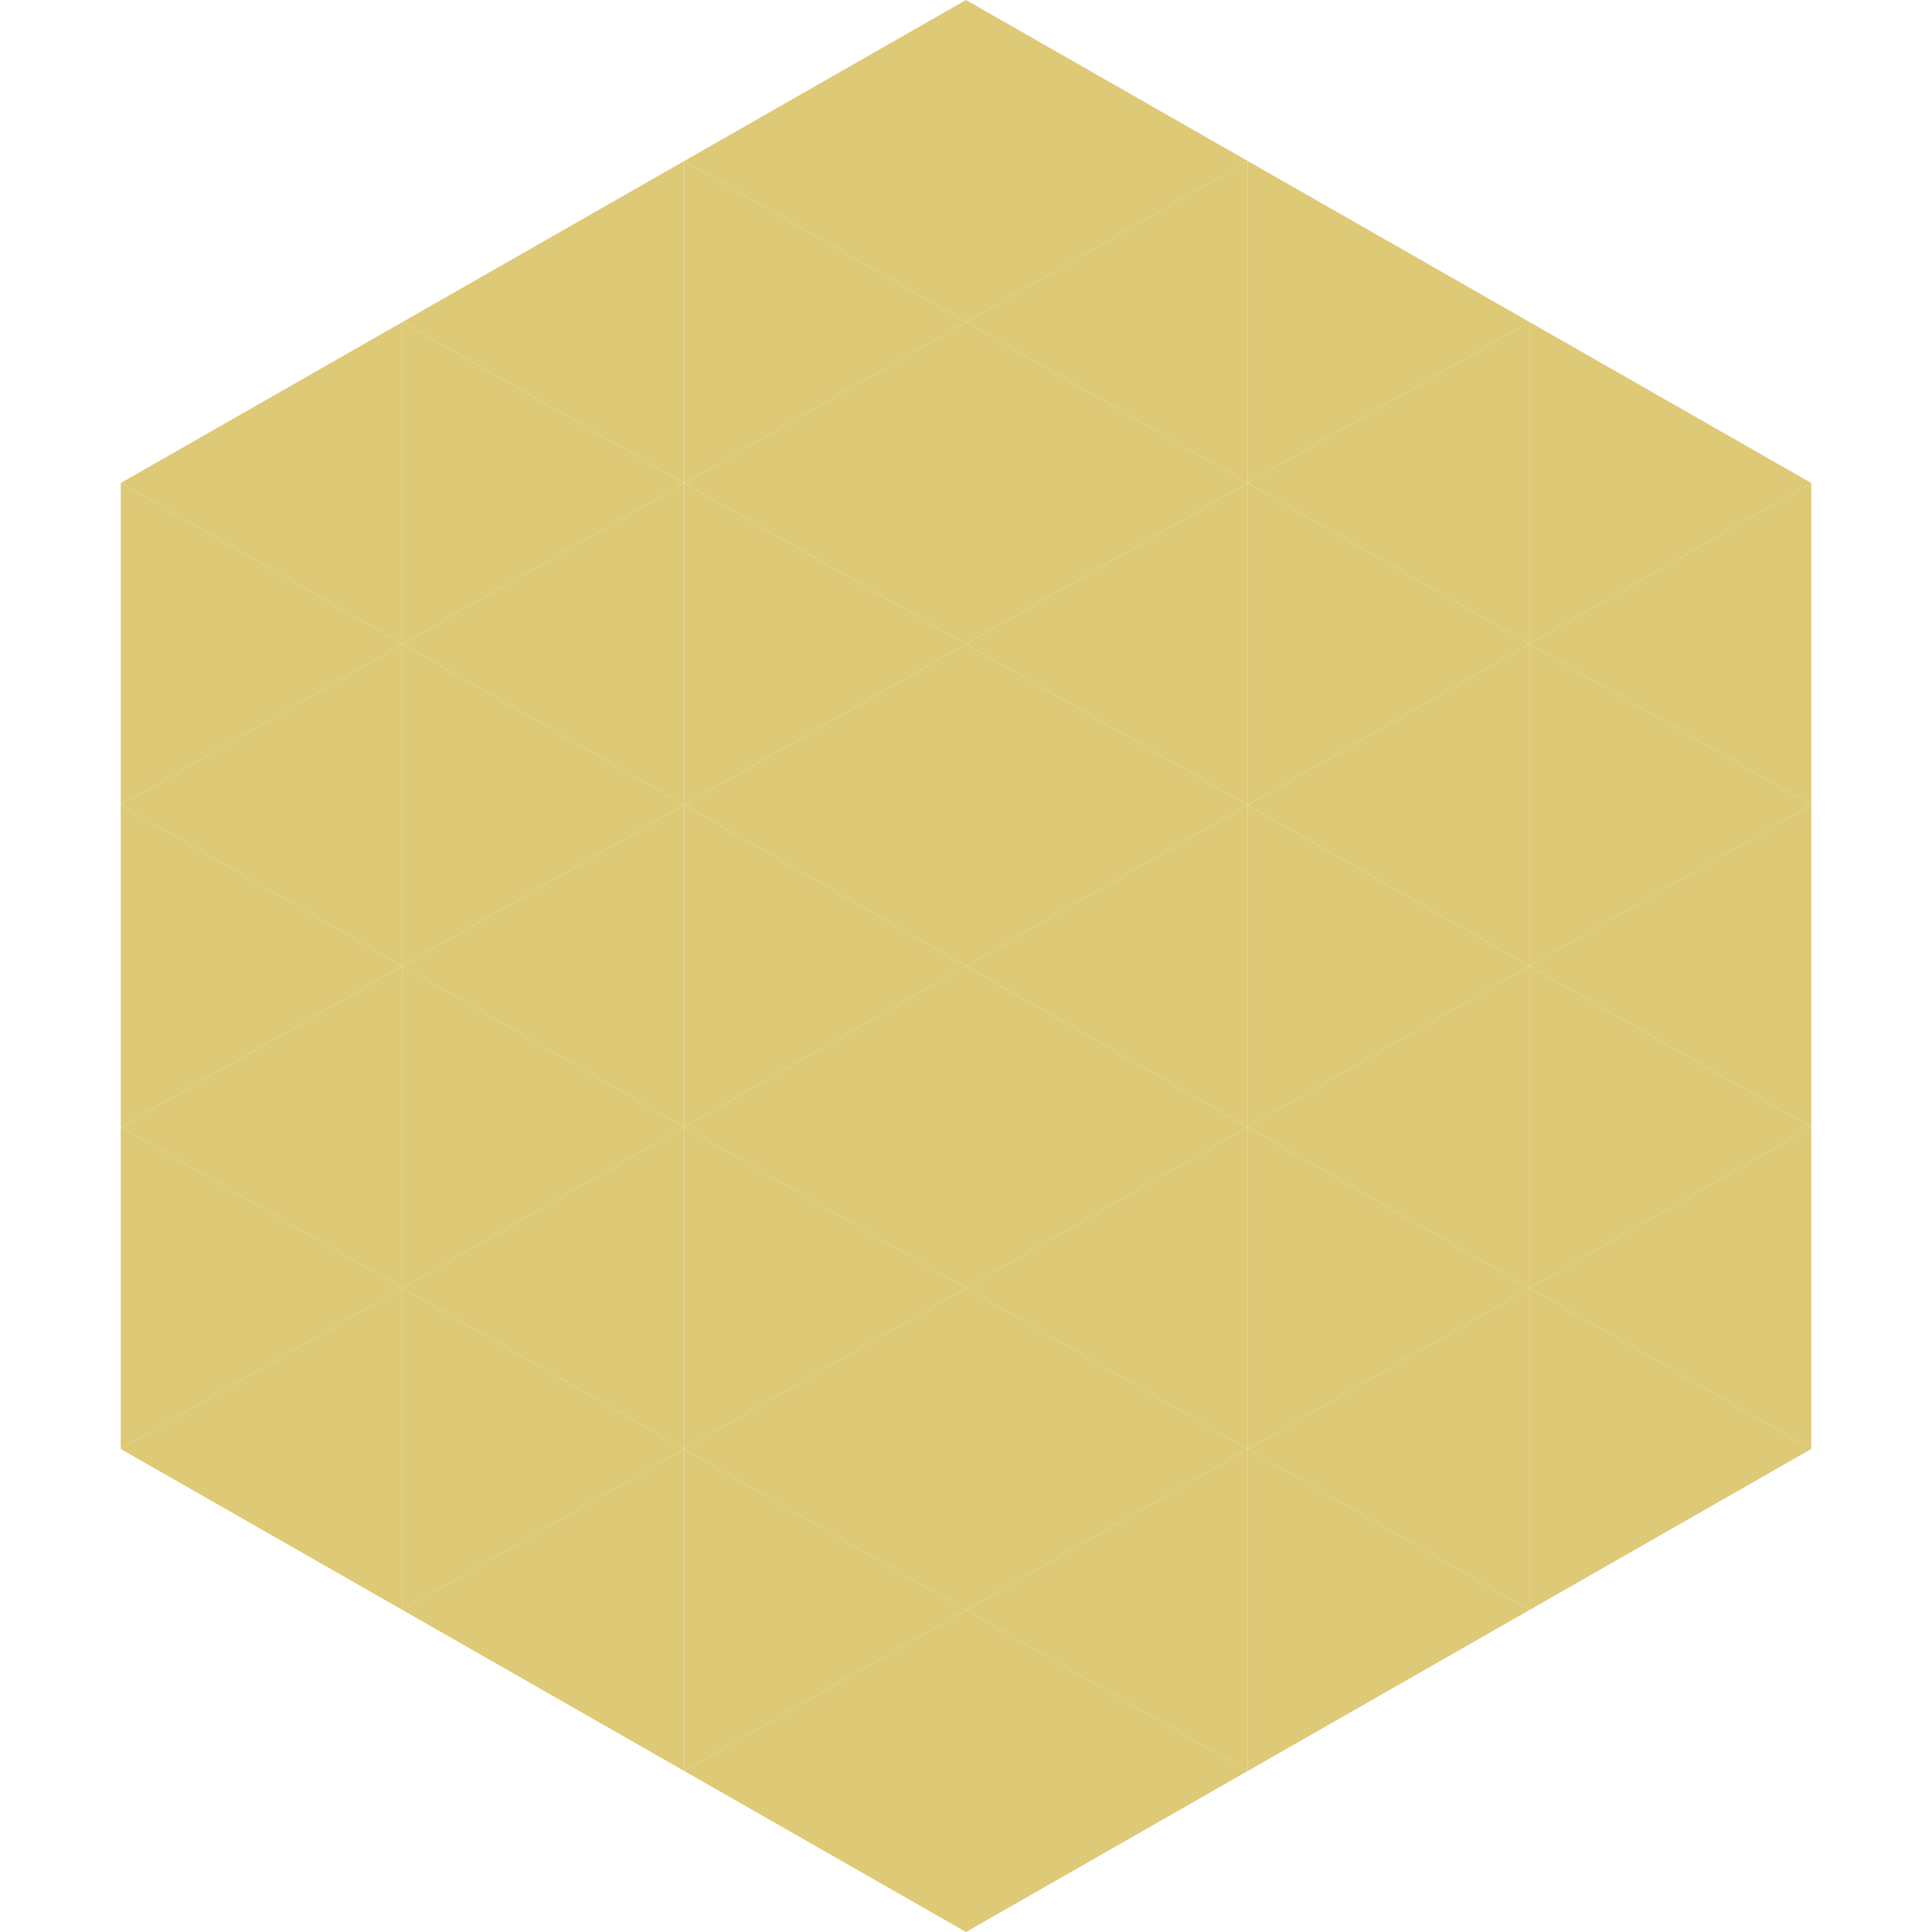
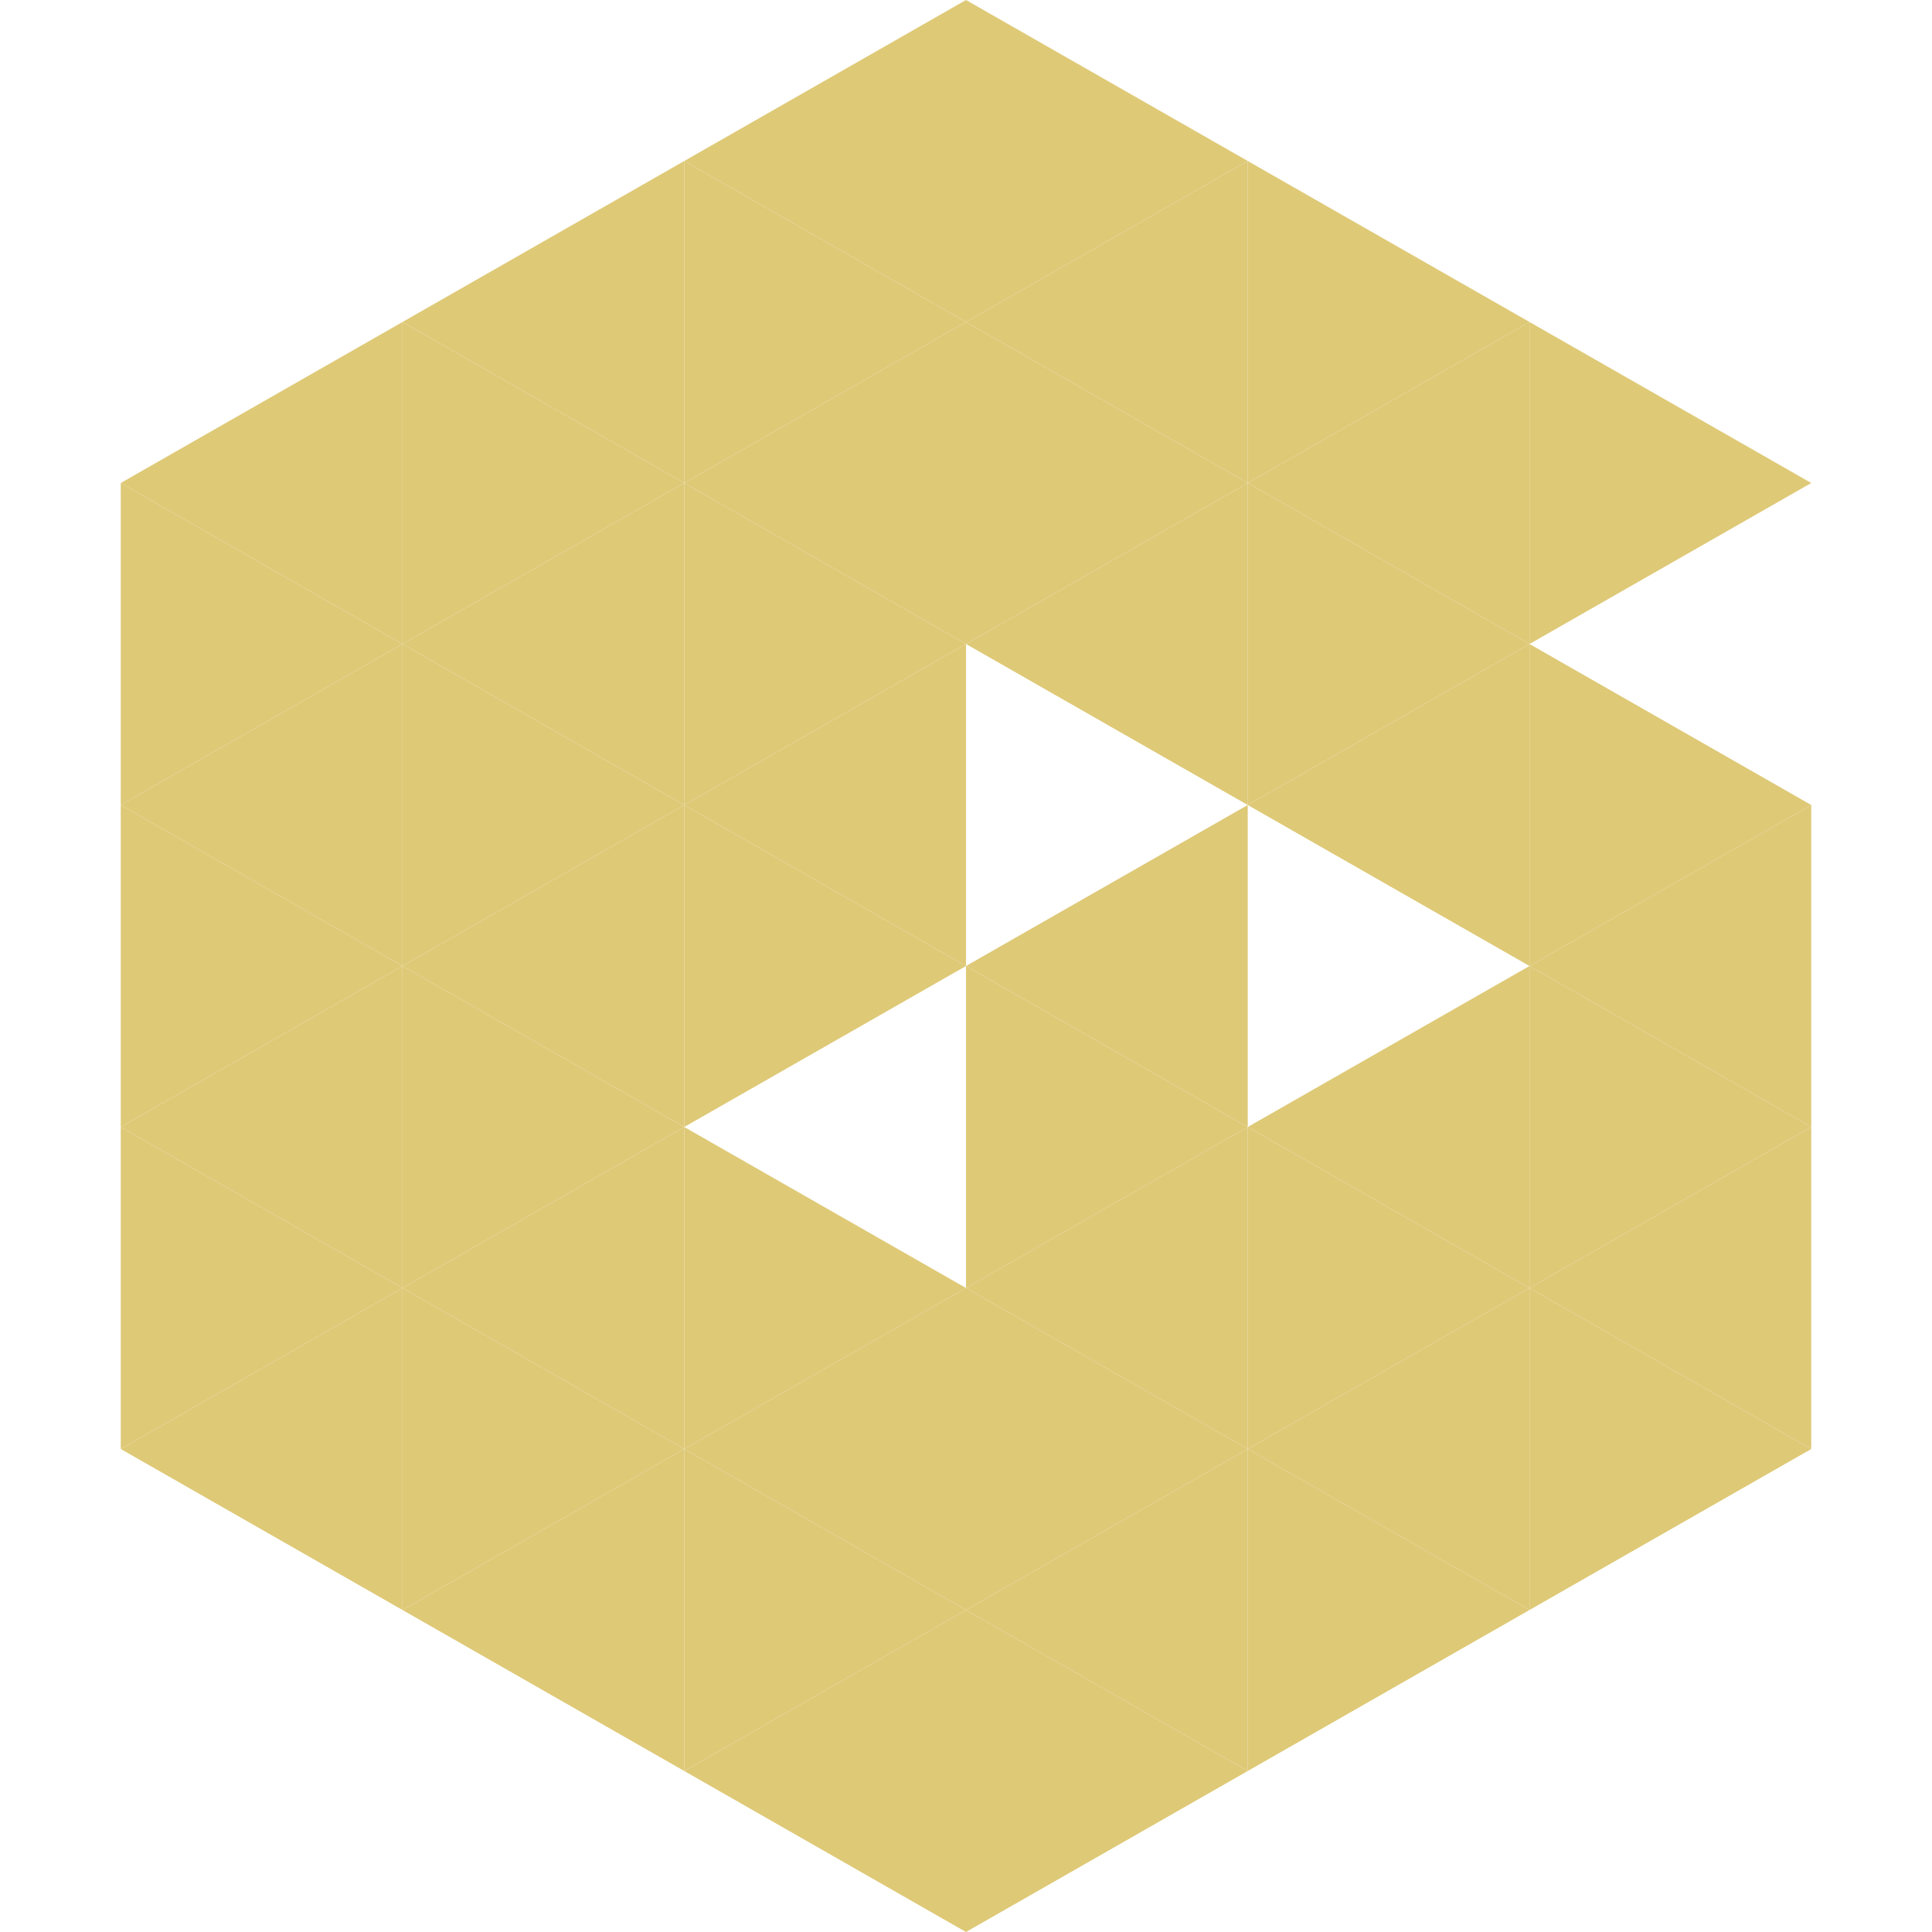
<svg xmlns="http://www.w3.org/2000/svg" width="240" height="240">
  <polygon points="50,40 15,60 50,80" style="fill:rgb(222,201,119)" />
  <polygon points="190,40 225,60 190,80" style="fill:rgb(222,201,119)" />
  <polygon points="15,60 50,80 15,100" style="fill:rgb(222,201,119)" />
-   <polygon points="225,60 190,80 225,100" style="fill:rgb(222,201,119)" />
  <polygon points="50,80 15,100 50,120" style="fill:rgb(222,201,119)" />
  <polygon points="190,80 225,100 190,120" style="fill:rgb(222,201,119)" />
  <polygon points="15,100 50,120 15,140" style="fill:rgb(222,201,119)" />
  <polygon points="225,100 190,120 225,140" style="fill:rgb(222,201,119)" />
  <polygon points="50,120 15,140 50,160" style="fill:rgb(222,201,119)" />
  <polygon points="190,120 225,140 190,160" style="fill:rgb(222,201,119)" />
  <polygon points="15,140 50,160 15,180" style="fill:rgb(222,201,119)" />
  <polygon points="225,140 190,160 225,180" style="fill:rgb(222,201,119)" />
  <polygon points="50,160 15,180 50,200" style="fill:rgb(222,201,119)" />
  <polygon points="190,160 225,180 190,200" style="fill:rgb(222,201,119)" />
  <polygon points="15,180 50,200 15,220" style="fill:rgb(255,255,255); fill-opacity:0" />
  <polygon points="225,180 190,200 225,220" style="fill:rgb(255,255,255); fill-opacity:0" />
  <polygon points="50,0 85,20 50,40" style="fill:rgb(255,255,255); fill-opacity:0" />
  <polygon points="190,0 155,20 190,40" style="fill:rgb(255,255,255); fill-opacity:0" />
  <polygon points="85,20 50,40 85,60" style="fill:rgb(222,201,119)" />
  <polygon points="155,20 190,40 155,60" style="fill:rgb(222,201,119)" />
  <polygon points="50,40 85,60 50,80" style="fill:rgb(222,201,119)" />
  <polygon points="190,40 155,60 190,80" style="fill:rgb(222,201,119)" />
  <polygon points="85,60 50,80 85,100" style="fill:rgb(222,201,119)" />
  <polygon points="155,60 190,80 155,100" style="fill:rgb(222,201,119)" />
  <polygon points="50,80 85,100 50,120" style="fill:rgb(222,201,119)" />
  <polygon points="190,80 155,100 190,120" style="fill:rgb(222,201,119)" />
  <polygon points="85,100 50,120 85,140" style="fill:rgb(222,201,119)" />
-   <polygon points="155,100 190,120 155,140" style="fill:rgb(222,201,119)" />
  <polygon points="50,120 85,140 50,160" style="fill:rgb(222,201,119)" />
  <polygon points="190,120 155,140 190,160" style="fill:rgb(222,201,119)" />
  <polygon points="85,140 50,160 85,180" style="fill:rgb(222,201,119)" />
  <polygon points="155,140 190,160 155,180" style="fill:rgb(222,201,119)" />
  <polygon points="50,160 85,180 50,200" style="fill:rgb(222,201,119)" />
  <polygon points="190,160 155,180 190,200" style="fill:rgb(222,201,119)" />
  <polygon points="85,180 50,200 85,220" style="fill:rgb(222,201,119)" />
  <polygon points="155,180 190,200 155,220" style="fill:rgb(222,201,119)" />
  <polygon points="120,0 85,20 120,40" style="fill:rgb(222,201,119)" />
  <polygon points="120,0 155,20 120,40" style="fill:rgb(222,201,119)" />
  <polygon points="85,20 120,40 85,60" style="fill:rgb(222,201,119)" />
  <polygon points="155,20 120,40 155,60" style="fill:rgb(222,201,119)" />
  <polygon points="120,40 85,60 120,80" style="fill:rgb(222,201,119)" />
  <polygon points="120,40 155,60 120,80" style="fill:rgb(222,201,119)" />
  <polygon points="85,60 120,80 85,100" style="fill:rgb(222,201,119)" />
  <polygon points="155,60 120,80 155,100" style="fill:rgb(222,201,119)" />
  <polygon points="120,80 85,100 120,120" style="fill:rgb(222,201,119)" />
-   <polygon points="120,80 155,100 120,120" style="fill:rgb(222,201,119)" />
  <polygon points="85,100 120,120 85,140" style="fill:rgb(222,201,119)" />
  <polygon points="155,100 120,120 155,140" style="fill:rgb(222,201,119)" />
-   <polygon points="120,120 85,140 120,160" style="fill:rgb(222,201,119)" />
  <polygon points="120,120 155,140 120,160" style="fill:rgb(222,201,119)" />
  <polygon points="85,140 120,160 85,180" style="fill:rgb(222,201,119)" />
  <polygon points="155,140 120,160 155,180" style="fill:rgb(222,201,119)" />
  <polygon points="120,160 85,180 120,200" style="fill:rgb(222,201,119)" />
  <polygon points="120,160 155,180 120,200" style="fill:rgb(222,201,119)" />
  <polygon points="85,180 120,200 85,220" style="fill:rgb(222,201,119)" />
  <polygon points="155,180 120,200 155,220" style="fill:rgb(222,201,119)" />
  <polygon points="120,200 85,220 120,240" style="fill:rgb(222,201,119)" />
  <polygon points="120,200 155,220 120,240" style="fill:rgb(222,201,119)" />
  <polygon points="85,220 120,240 85,260" style="fill:rgb(255,255,255); fill-opacity:0" />
-   <polygon points="155,220 120,240 155,260" style="fill:rgb(255,255,255); fill-opacity:0" />
</svg>